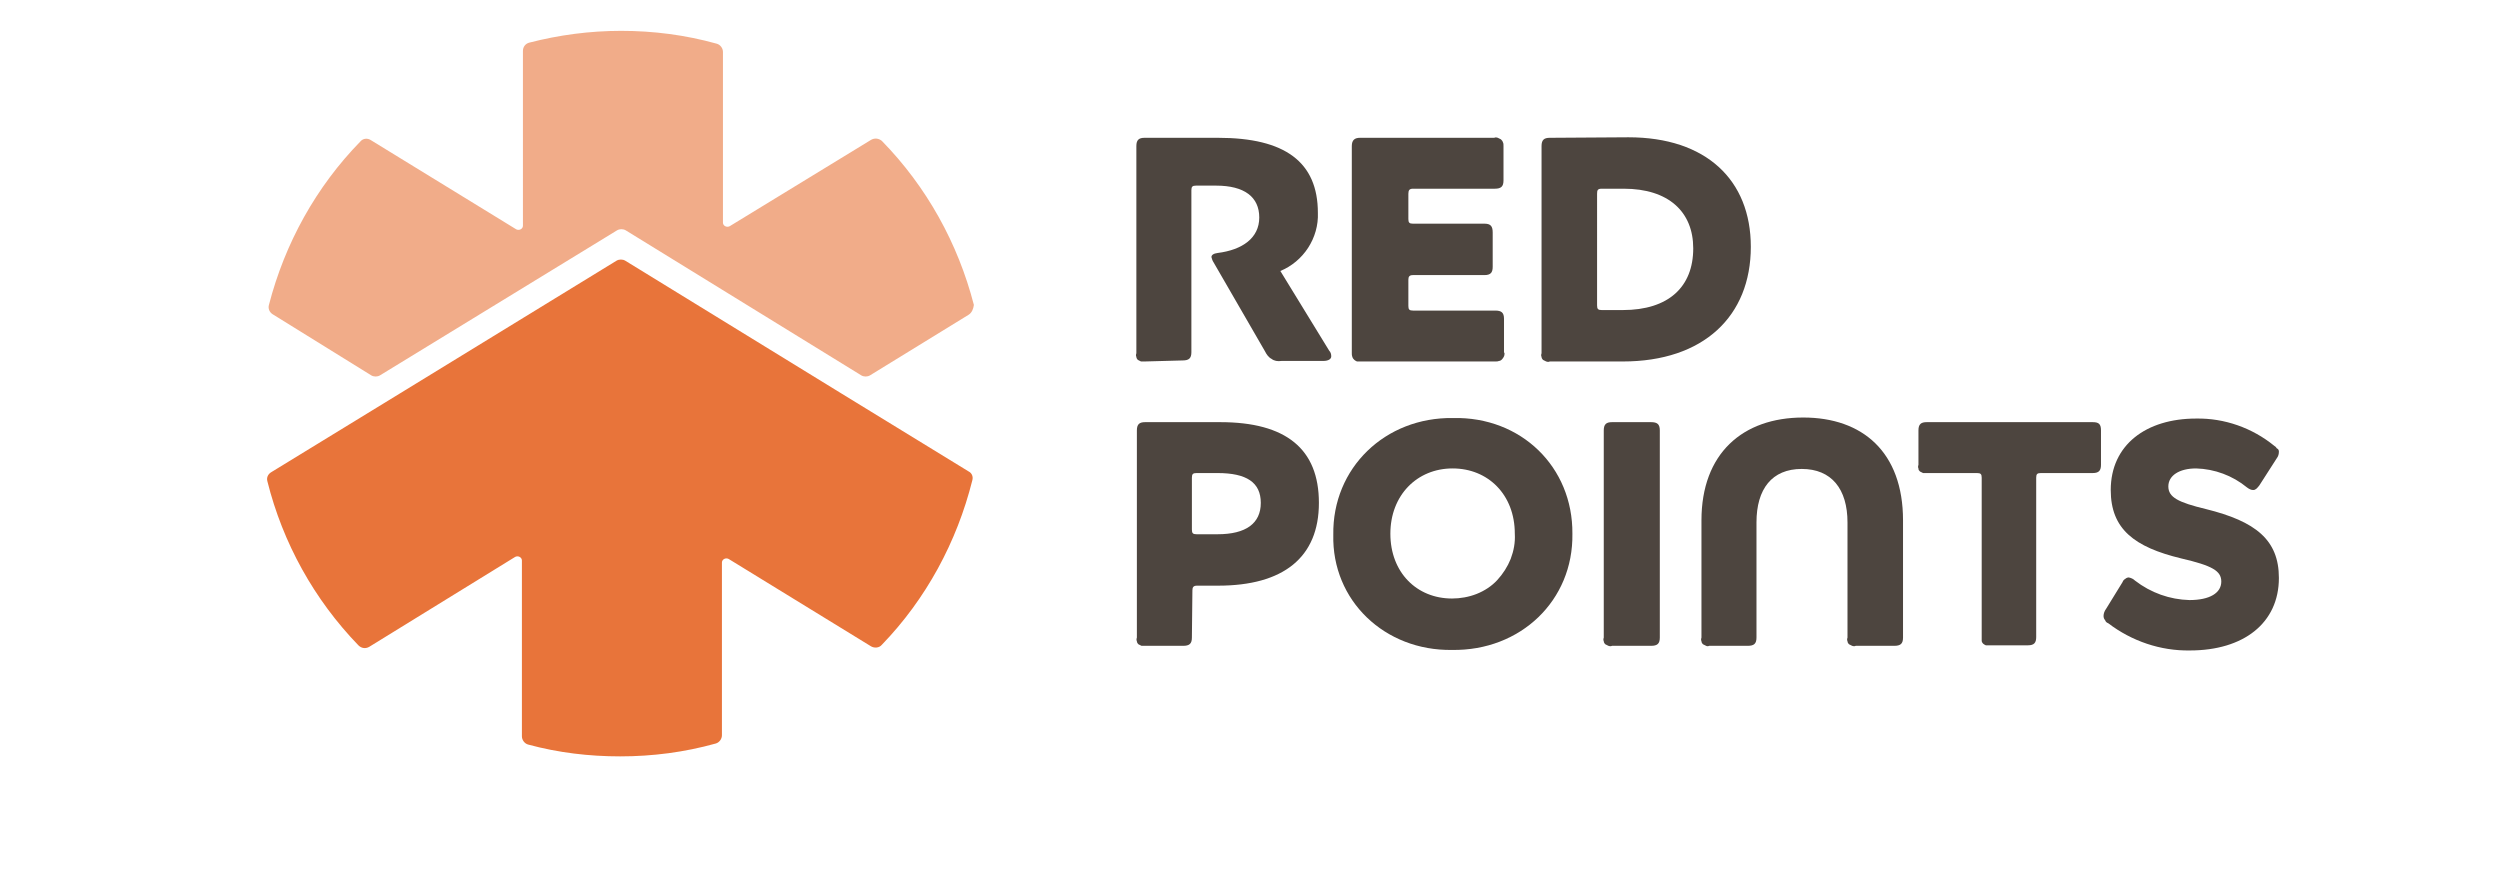
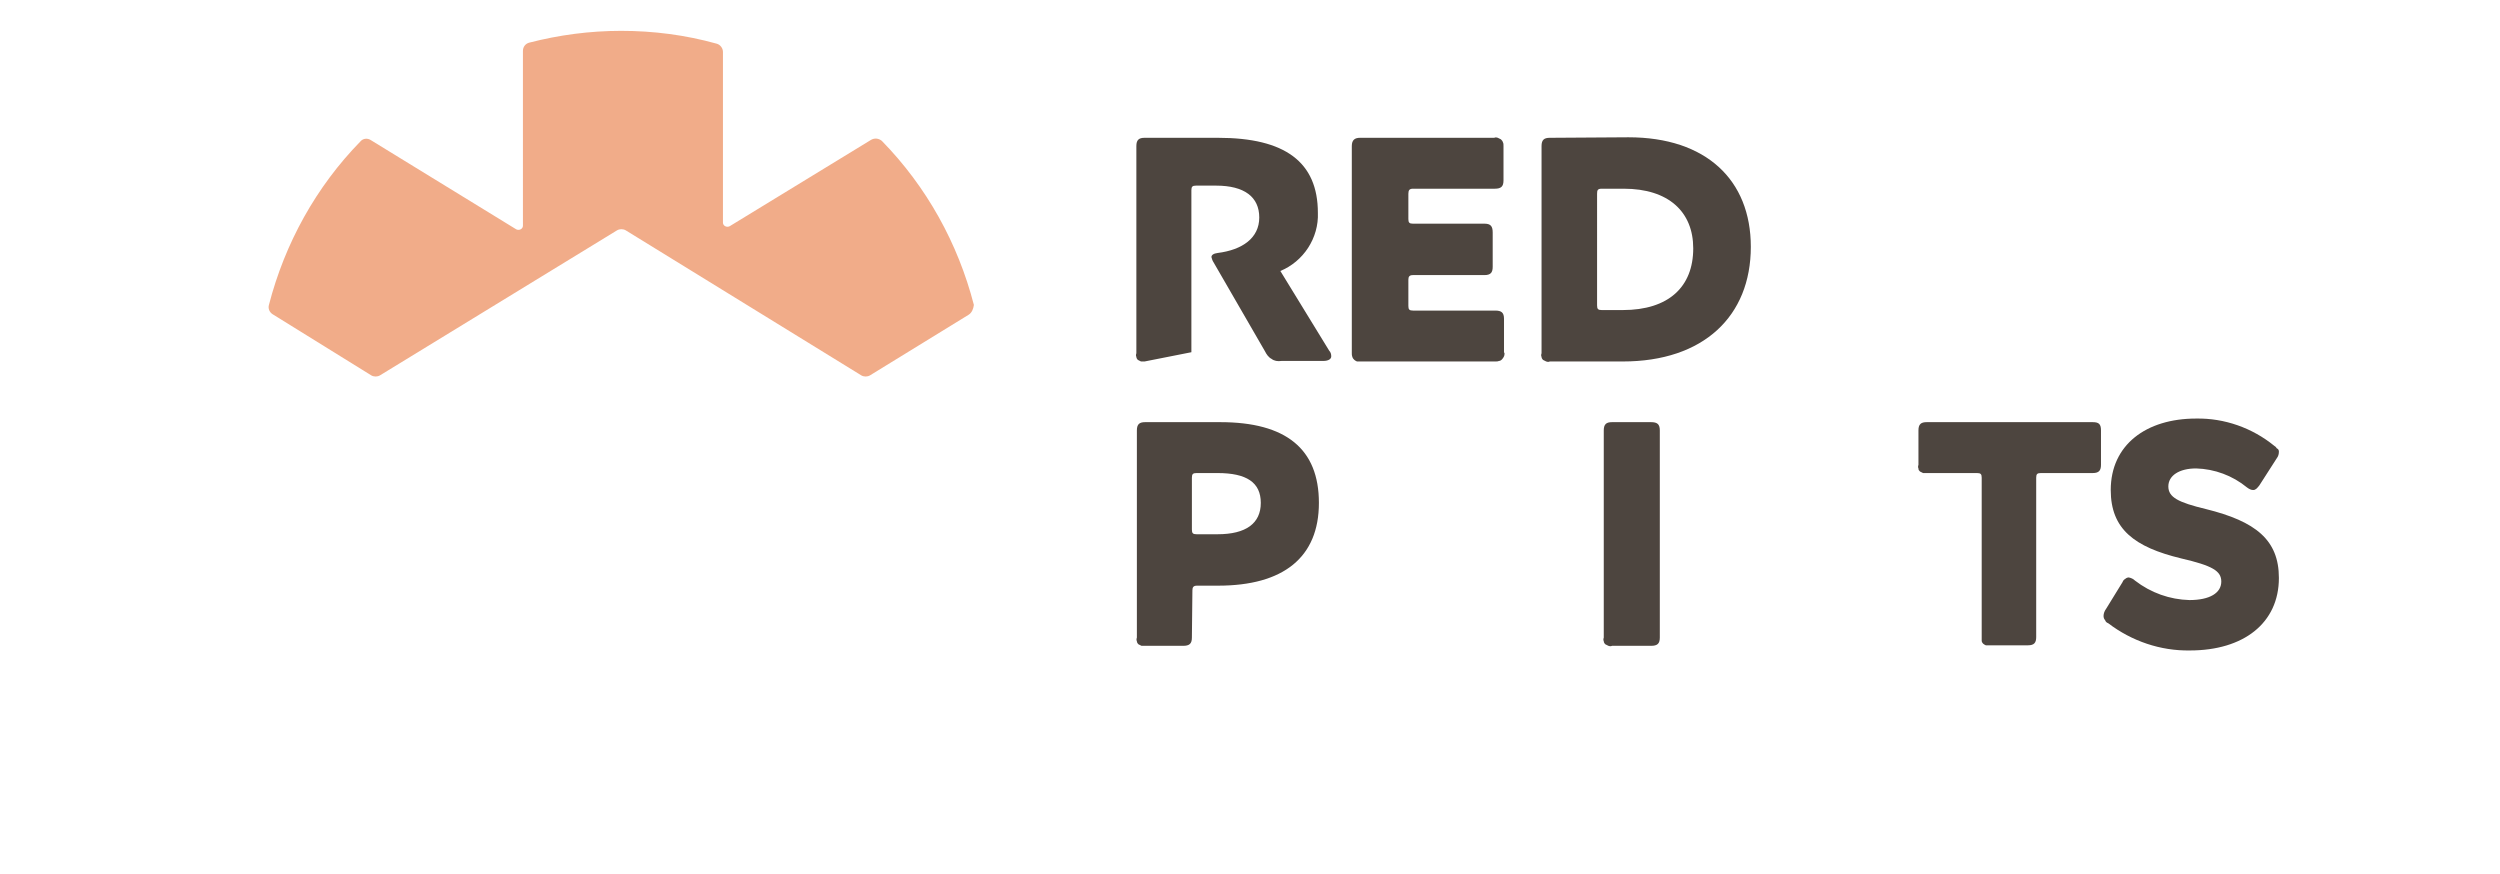
<svg xmlns="http://www.w3.org/2000/svg" version="1.1" id="Layer_1" x="0px" y="0px" viewBox="0 0 486.2 170" style="enable-background:new 0 0 486.2 170;" xml:space="preserve">
  <style type="text/css">
	.st0{fill:#F1AC89;}
	.st1{fill:#E8743A;}
	.st2{fill:#4D453F;}
</style>
  <path class="st0" d="M188.4,61.2L169.2,73c-0.5,0.3-1.2,0.3-1.7,0l-45.8-28.2c-0.5-0.3-1.2-0.3-1.7,0L73.9,73  c-0.5,0.3-1.2,0.3-1.7,0L53,61.1c-0.6-0.4-0.9-1.1-0.7-1.8c3.1-12,9.2-23,17.8-31.8c0.5-0.6,1.4-0.7,2.1-0.2l28.2,17.3  c0.6,0.3,1.3-0.1,1.3-0.7V9.9c0-0.8,0.5-1.4,1.2-1.6c5.8-1.5,11.8-2.3,17.9-2.3c6.3,0,12.5,0.8,18.6,2.5c0.7,0.2,1.2,0.9,1.2,1.6  v33.2c0,0.6,0.7,1,1.3,0.7l27.5-16.8c0.7-0.4,1.5-0.3,2.1,0.2c8.7,8.9,14.8,19.9,17.9,31.9C189.3,60.1,189,60.8,188.4,61.2z" />
-   <path class="st1" d="M189.1,93.4c-3,12-9,23.1-17.6,32c-0.5,0.6-1.4,0.7-2.1,0.3l-27.7-17c-0.6-0.3-1.3,0.1-1.3,0.7v33.6  c0,0.7-0.5,1.4-1.2,1.6c-6.1,1.7-12.3,2.5-18.6,2.5c-6,0-12-0.7-17.9-2.3c-0.7-0.2-1.2-0.9-1.2-1.6V109c0-0.6-0.7-1-1.3-0.7  l-28.4,17.5c-0.7,0.4-1.5,0.3-2.1-0.3c-8.6-8.9-14.7-19.9-17.7-31.9c-0.2-0.7,0.1-1.4,0.8-1.8l25-15.3l42.1-25.8  c0.5-0.3,1.2-0.3,1.7,0l42,25.8l24.8,15.2C189,92,189.3,92.7,189.1,93.4z" />
-   <path class="st2" d="M222.6,70.3c-0.2,0-0.5,0-0.7,0c-0.2-0.1-0.4-0.2-0.6-0.3c-0.2-0.2-0.3-0.4-0.3-0.6c-0.1-0.2-0.1-0.4,0-0.7  V28.4c0-1.2,0.5-1.6,1.6-1.6h14.3c13,0,19.4,4.7,19.4,14.6c0.1,2.4-0.6,4.8-1.9,6.8c-1.3,2-3.2,3.6-5.4,4.5l9.5,15.5  c0.3,0.3,0.4,0.7,0.4,1.1c0,0.5-0.5,0.9-1.6,0.9h-8.1c-0.7,0.1-1.4,0-1.9-0.4c-0.6-0.3-1-0.9-1.3-1.5l-10-17.3  c-0.2-0.3-0.3-0.6-0.4-1c0-0.4,0.4-0.7,1.2-0.8c4.8-0.6,8.1-2.9,8.1-6.9c0-4-2.9-6.2-8.4-6.2h-3.9c-0.7,0-0.9,0.2-0.9,0.9v31.5  c0,1.2-0.5,1.6-1.7,1.6L222.6,70.3z" />
+   <path class="st2" d="M222.6,70.3c-0.2,0-0.5,0-0.7,0c-0.2-0.1-0.4-0.2-0.6-0.3c-0.2-0.2-0.3-0.4-0.3-0.6c-0.1-0.2-0.1-0.4,0-0.7  V28.4c0-1.2,0.5-1.6,1.6-1.6h14.3c13,0,19.4,4.7,19.4,14.6c0.1,2.4-0.6,4.8-1.9,6.8c-1.3,2-3.2,3.6-5.4,4.5l9.5,15.5  c0.3,0.3,0.4,0.7,0.4,1.1c0,0.5-0.5,0.9-1.6,0.9h-8.1c-0.7,0.1-1.4,0-1.9-0.4c-0.6-0.3-1-0.9-1.3-1.5l-10-17.3  c-0.2-0.3-0.3-0.6-0.4-1c0-0.4,0.4-0.7,1.2-0.8c4.8-0.6,8.1-2.9,8.1-6.9c0-4-2.9-6.2-8.4-6.2h-3.9c-0.7,0-0.9,0.2-0.9,0.9v31.5  L222.6,70.3z" />
  <path class="st2" d="M292.6,68.6c0,0.2,0,0.5-0.1,0.7c-0.1,0.2-0.2,0.4-0.4,0.6c-0.2,0.2-0.4,0.3-0.6,0.3c-0.2,0.1-0.4,0.1-0.7,0.1  h-26.2c-0.2,0-0.4,0-0.7,0c-0.2-0.1-0.4-0.2-0.5-0.3c-0.2-0.2-0.3-0.3-0.4-0.6s-0.1-0.4-0.1-0.7V28.4c0-1.2,0.6-1.6,1.6-1.6h26.1  c0.2-0.1,0.4-0.1,0.7,0c0.2,0.1,0.4,0.2,0.6,0.3c0.2,0.2,0.3,0.3,0.4,0.6c0.1,0.2,0.1,0.4,0.1,0.7v6.7c0,1.2-0.5,1.6-1.7,1.6h-15.9  c-0.7,0-0.9,0.3-0.9,1v4.9c0,0.7,0.2,0.9,0.9,0.9h13.9c1.2,0,1.6,0.5,1.6,1.7v6.7c0,1.1-0.4,1.6-1.6,1.6h-13.9  c-0.7,0-0.9,0.3-0.9,0.9v5.1c0,0.7,0.2,0.9,0.9,0.9h16c1.2,0,1.7,0.4,1.7,1.6V68.6z" />
  <path class="st2" d="M316.7,26.7c15.1,0,23.8,8.3,23.8,21.3c0,13.5-9.2,22.3-24.9,22.3h-14.2c-0.2,0.1-0.4,0.1-0.7,0  c-0.2-0.1-0.4-0.2-0.6-0.3c-0.2-0.2-0.3-0.4-0.3-0.6c-0.1-0.2-0.1-0.4,0-0.7V28.4c0-1.2,0.5-1.6,1.6-1.6L316.7,26.7z M310.6,59.4  c0,0.7,0.2,0.9,0.9,0.9h4.1c8.9,0,13.7-4.5,13.7-12c0-7.1-4.8-11.6-13.5-11.6h-4.3c-0.8,0-0.9,0.3-0.9,1L310.6,59.4z" />
  <path class="st2" d="M231.8,124c0,1.2-0.5,1.6-1.7,1.6h-7.5c-0.2,0-0.4,0-0.6,0c-0.2-0.1-0.4-0.2-0.6-0.3c-0.2-0.2-0.3-0.4-0.3-0.6  c-0.1-0.2-0.1-0.4,0-0.7V83.7c0-1.2,0.5-1.6,1.6-1.6h14.6c12.8,0,19.2,5.2,19.2,15.7c0,10.6-6.9,16.1-19.6,16.1h-4.1  c-0.7,0-0.9,0.3-0.9,0.9L231.8,124z M231.8,103c0,0.7,0.2,0.9,0.9,0.9h4.1c5.5,0,8.4-2.1,8.4-6.1c0-4-2.8-5.8-8.4-5.8h-4.1  c-0.7,0-0.9,0.2-0.9,0.9V103z" />
-   <path class="st2" d="M305.8,103.8c0.2,13-10.1,22.8-23.4,22.6c-13.1,0.2-23.4-9.6-23.1-22.4c-0.2-13,10.1-22.9,23.3-22.7  C295.8,81,305.9,90.8,305.8,103.8z M294.6,103.8c0-7.6-5.2-12.7-12.1-12.7c-6.9,0-12.1,5.2-12.1,12.7c0,7.5,5.1,12.6,12,12.6  c1.6,0,3.3-0.3,4.8-0.9s2.9-1.5,4-2.7c1.1-1.2,2-2.6,2.6-4.1C294.4,107.1,294.7,105.5,294.6,103.8L294.6,103.8z" />
  <path class="st2" d="M313.5,125.6c-0.2,0.1-0.4,0.1-0.7,0c-0.2-0.1-0.4-0.2-0.6-0.3c-0.2-0.2-0.3-0.4-0.3-0.6  c-0.1-0.2-0.1-0.4,0-0.7V83.7c0-1.2,0.5-1.6,1.6-1.6h7.6c1.2,0,1.7,0.4,1.7,1.6V124c0,1.2-0.5,1.6-1.7,1.6L313.5,125.6z" />
-   <path class="st2" d="M370.1,101.2V124c0,1.2-0.5,1.6-1.7,1.6h-7.5c-0.2,0.1-0.4,0.1-0.7,0c-0.2-0.1-0.4-0.2-0.6-0.3  c-0.2-0.2-0.3-0.4-0.3-0.6c-0.1-0.2-0.1-0.4,0-0.7v-22.4c0-6.5-3.1-10.4-8.9-10.4c-5.8,0-8.8,3.9-8.8,10.4V124  c0,1.2-0.5,1.6-1.7,1.6h-7.5c-0.2,0.1-0.4,0.1-0.6,0c-0.2-0.1-0.4-0.2-0.6-0.3c-0.2-0.2-0.3-0.4-0.3-0.6c-0.1-0.2-0.1-0.4,0-0.7  v-22.8c0-13,8-20,19.8-20C362.2,81.2,370.1,87.9,370.1,101.2z" />
  <path class="st2" d="M396.9,92c-0.7,0-0.9,0.2-0.9,0.9v31c0,1.1-0.4,1.6-1.6,1.6h-7.6c-0.2,0-0.4,0-0.6,0c-0.2-0.1-0.4-0.2-0.5-0.3  c-0.2-0.2-0.3-0.4-0.3-0.6c0-0.2,0-0.4,0-0.6V92.9c0-0.7-0.2-0.9-0.9-0.9h-9.8c-0.2,0-0.5,0-0.7,0c-0.2-0.1-0.4-0.2-0.6-0.3  c-0.2-0.2-0.3-0.3-0.3-0.6c-0.1-0.2-0.1-0.4,0-0.7v-6.7c0-1.2,0.5-1.6,1.6-1.6h32.3c1.2,0,1.6,0.4,1.6,1.6v6.7  c0,1.1-0.4,1.6-1.6,1.6H396.9z" />
  <path class="st2" d="M443.2,87.8c0,0.5-0.1,0.9-0.4,1.3l-3.4,5.3c-0.4,0.5-0.7,0.9-1.2,0.9c-0.4,0-0.8-0.2-1.2-0.5  c-2.8-2.3-6.3-3.6-9.9-3.7c-3.3,0-5.4,1.4-5.4,3.5c0,2.1,1.9,3.1,7.3,4.4c9.7,2.4,14.2,6,14.2,13.4c0,8.8-6.9,14.1-17.3,14.1  c-5.7,0.1-11.3-1.8-15.9-5.3c-0.3-0.1-0.5-0.3-0.6-0.6c-0.2-0.2-0.3-0.5-0.3-0.8c0-0.5,0.2-1,0.5-1.4l3.2-5.2  c0.1-0.3,0.3-0.5,0.5-0.6c0.2-0.2,0.5-0.3,0.7-0.3c0.5,0.1,0.9,0.3,1.2,0.6c3.1,2.4,6.8,3.7,10.6,3.8c4,0,6.2-1.4,6.2-3.6  c0-2.1-1.8-3.1-7.8-4.5c-9.1-2.2-13.7-5.7-13.7-13.3c0-8.8,6.9-13.9,16.6-13.9c5.5-0.1,10.9,1.8,15.2,5.3c0.2,0.1,0.4,0.3,0.5,0.5  C443.1,87.3,443.2,87.6,443.2,87.8z" />
</svg>